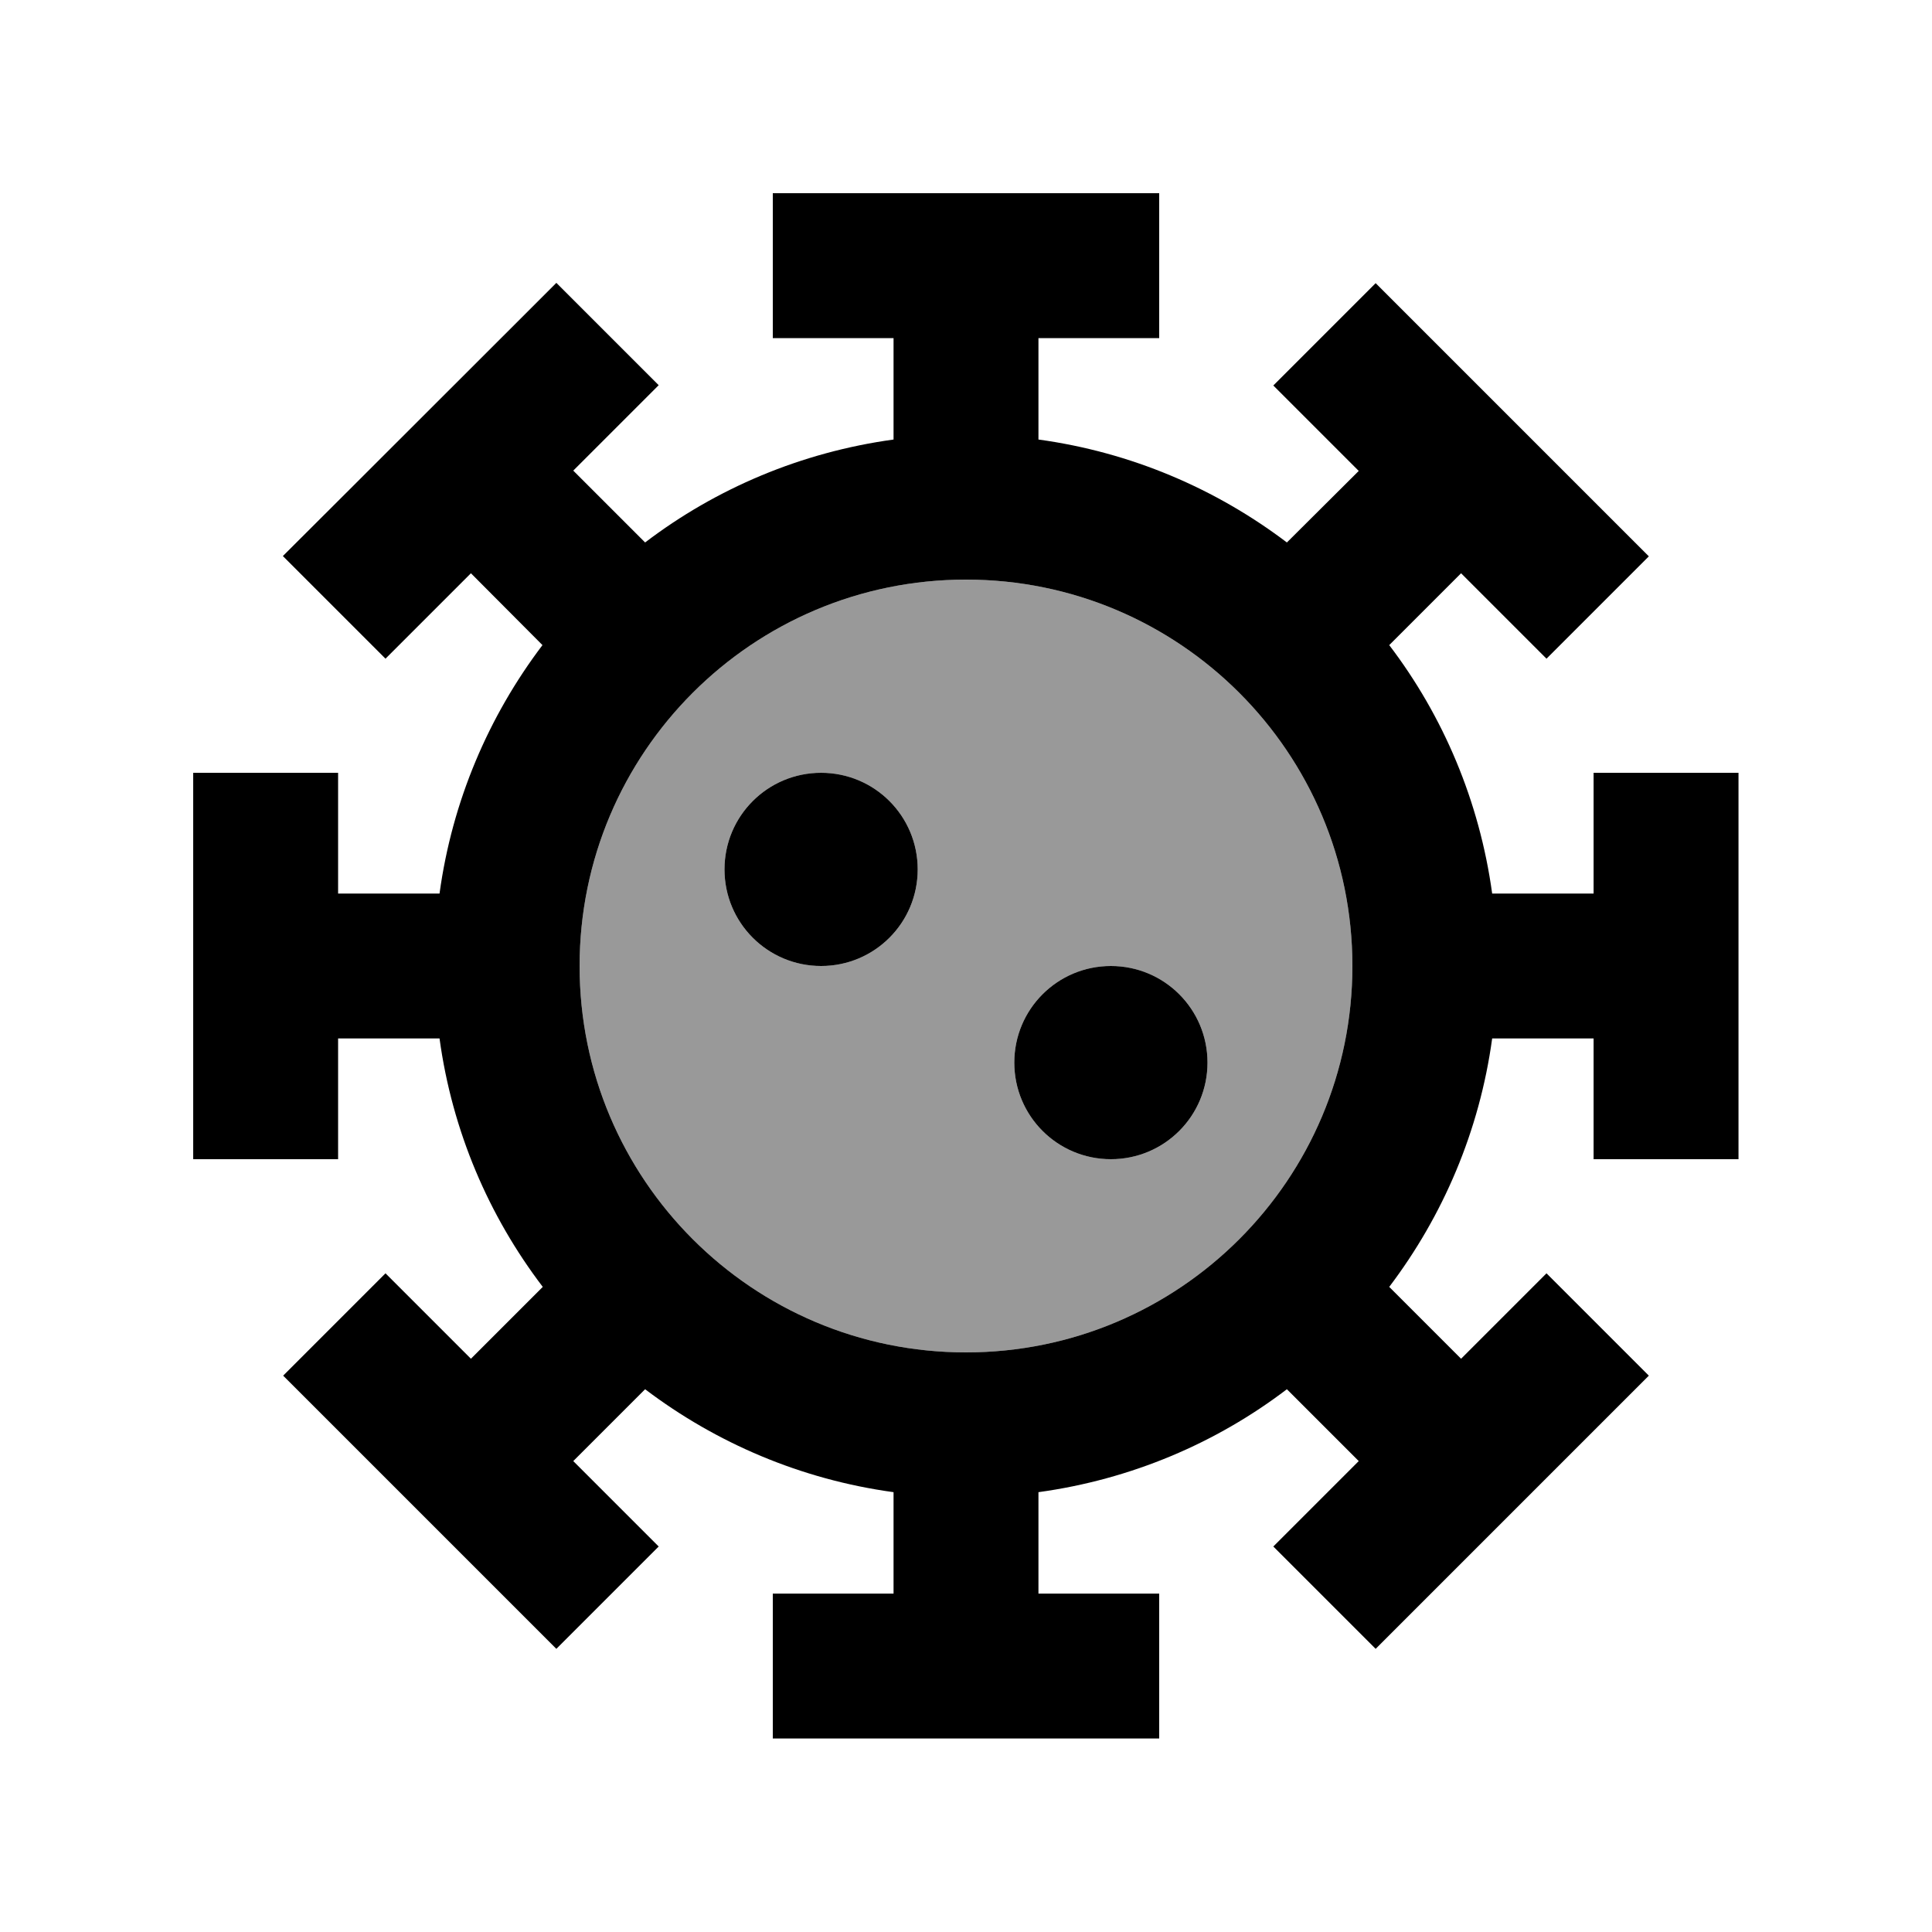
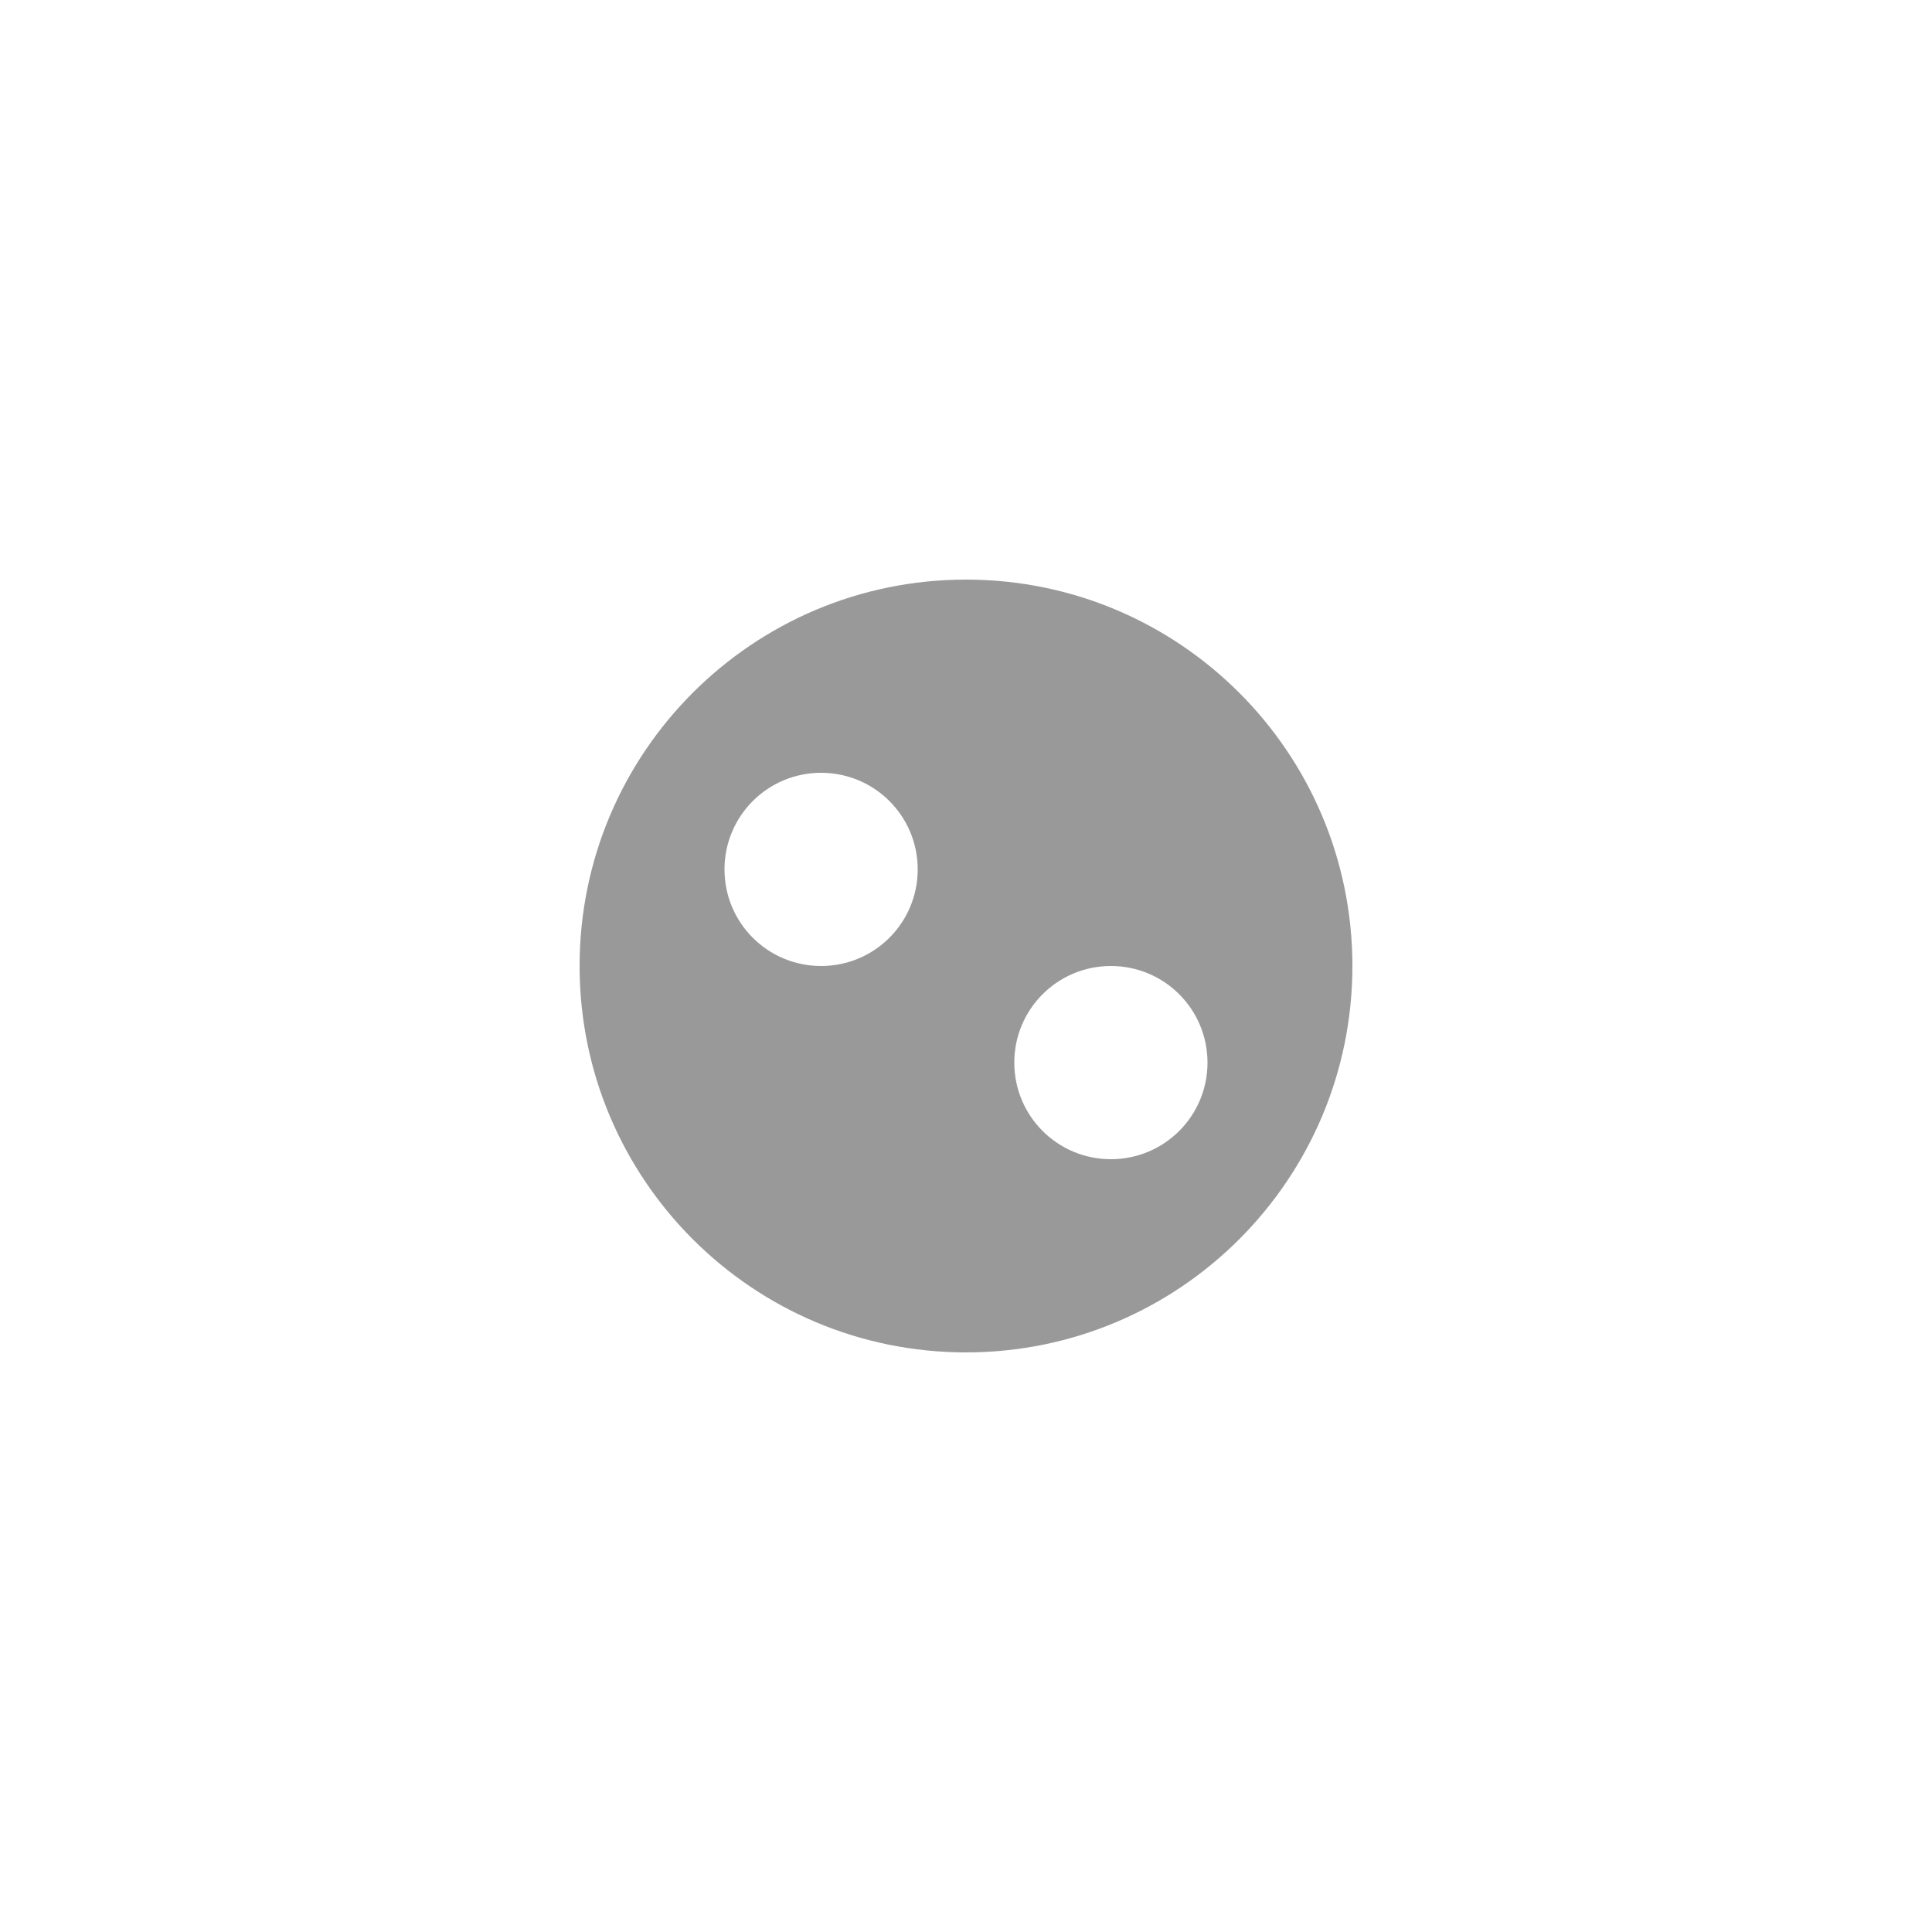
<svg xmlns="http://www.w3.org/2000/svg" viewBox="0 0 640 640">
  <path opacity=".4" fill="currentColor" d="M192 320C192 390.7 249.3 448 320 448C390.7 448 448 390.7 448 320C448 249.3 390.7 192 320 192C249.3 192 192 249.3 192 320zM304 288C304 305.7 289.7 320 272 320C254.3 320 240 305.7 240 288C240 270.3 254.3 256 272 256C289.7 256 304 270.3 304 288zM400 352C400 369.7 385.7 384 368 384C350.3 384 336 369.7 336 352C336 334.3 350.3 320 368 320C385.7 320 400 334.3 400 352z" />
-   <path fill="currentColor" d="M256 64L384 64L384 112L344 112L344 145.6C374.7 149.8 402.8 161.9 426.3 179.7L450.1 156C443.5 149.4 434.1 140 421.8 127.7L455.7 93.8C460.4 98.5 484.9 123 529.2 167.3L546.2 184.3L512.3 218.2C500 205.9 490.6 196.5 484 189.9L460.2 213.7C478.1 237.2 490.1 265.4 494.3 296L527.9 296L527.9 256L575.9 256L575.9 384L527.9 384L527.9 344L494.3 344C490.1 374.7 478 402.8 460.2 426.3L484 450.1C490.6 443.5 500 434.1 512.3 421.8L546.2 455.7C541.5 460.4 517 484.9 472.7 529.2L455.7 546.2L421.8 512.3C434.1 500 443.5 490.6 450.1 484L426.3 460.2C402.8 478.1 374.6 490.1 344 494.3L344 527.9L384 527.9L384 575.9L256 575.9L256 527.9L296 527.9L296 494.3C265.3 490.1 237.2 478 213.7 460.2L189.9 484C196.5 490.6 205.9 500 218.2 512.3L184.3 546.2C179.6 541.5 155.1 517 110.8 472.7L93.8 455.7L127.7 421.8C140 434.1 149.4 443.5 156 450.1L179.8 426.3C161.9 402.8 149.8 374.7 145.6 344L112 344L112 384L64 384L64 256L112 256L112 296L145.6 296C149.8 265.3 161.9 237.2 179.7 213.7L156 189.9L127.7 218.2L93.7 184.2C98.4 179.5 123 155 167.3 110.7L184.3 93.7L218.2 127.6L189.9 155.9L213.7 179.7C237.2 161.8 265.4 149.8 296 145.6L296 112L256 112L256 64zM320 448C390.7 448 448 390.7 448 320C448 249.3 390.7 192 320 192C249.3 192 192 249.3 192 320C192 390.7 249.3 448 320 448zM240 288C240 270.3 254.3 256 272 256C289.7 256 304 270.3 304 288C304 305.7 289.7 320 272 320C254.3 320 240 305.7 240 288zM368 320C385.7 320 400 334.3 400 352C400 369.7 385.7 384 368 384C350.3 384 336 369.7 336 352C336 334.3 350.3 320 368 320z" />
</svg>